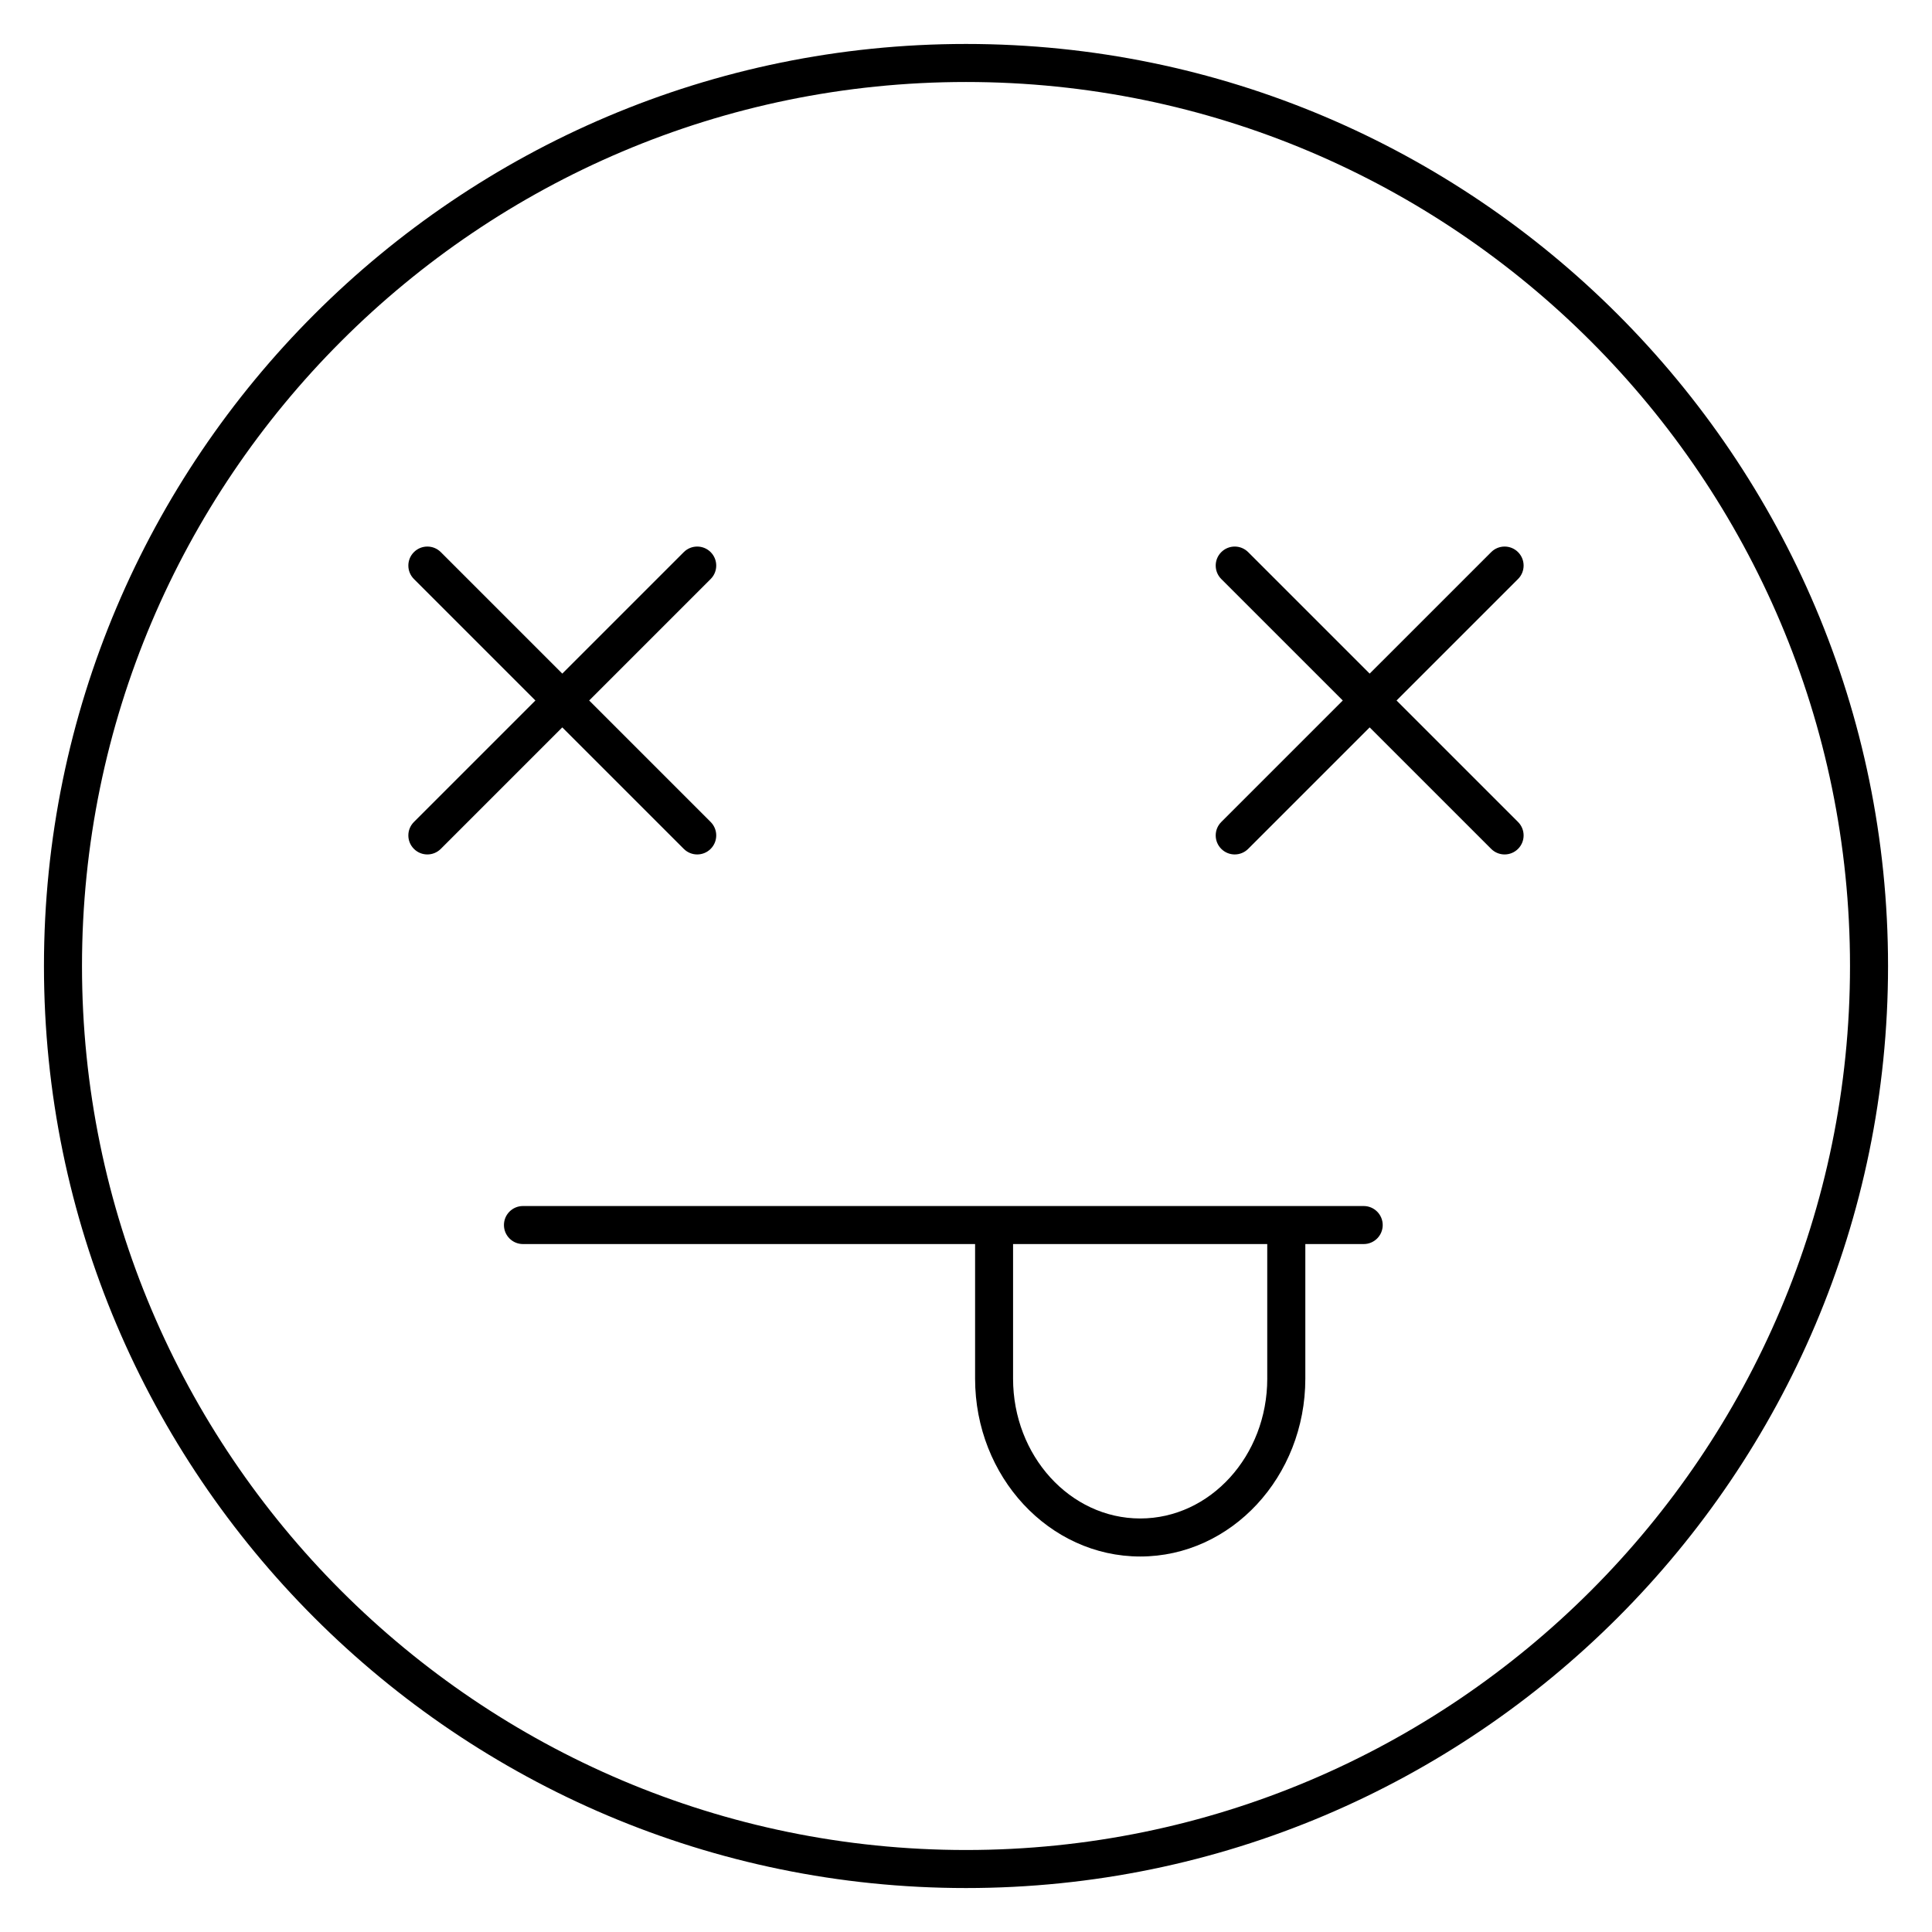
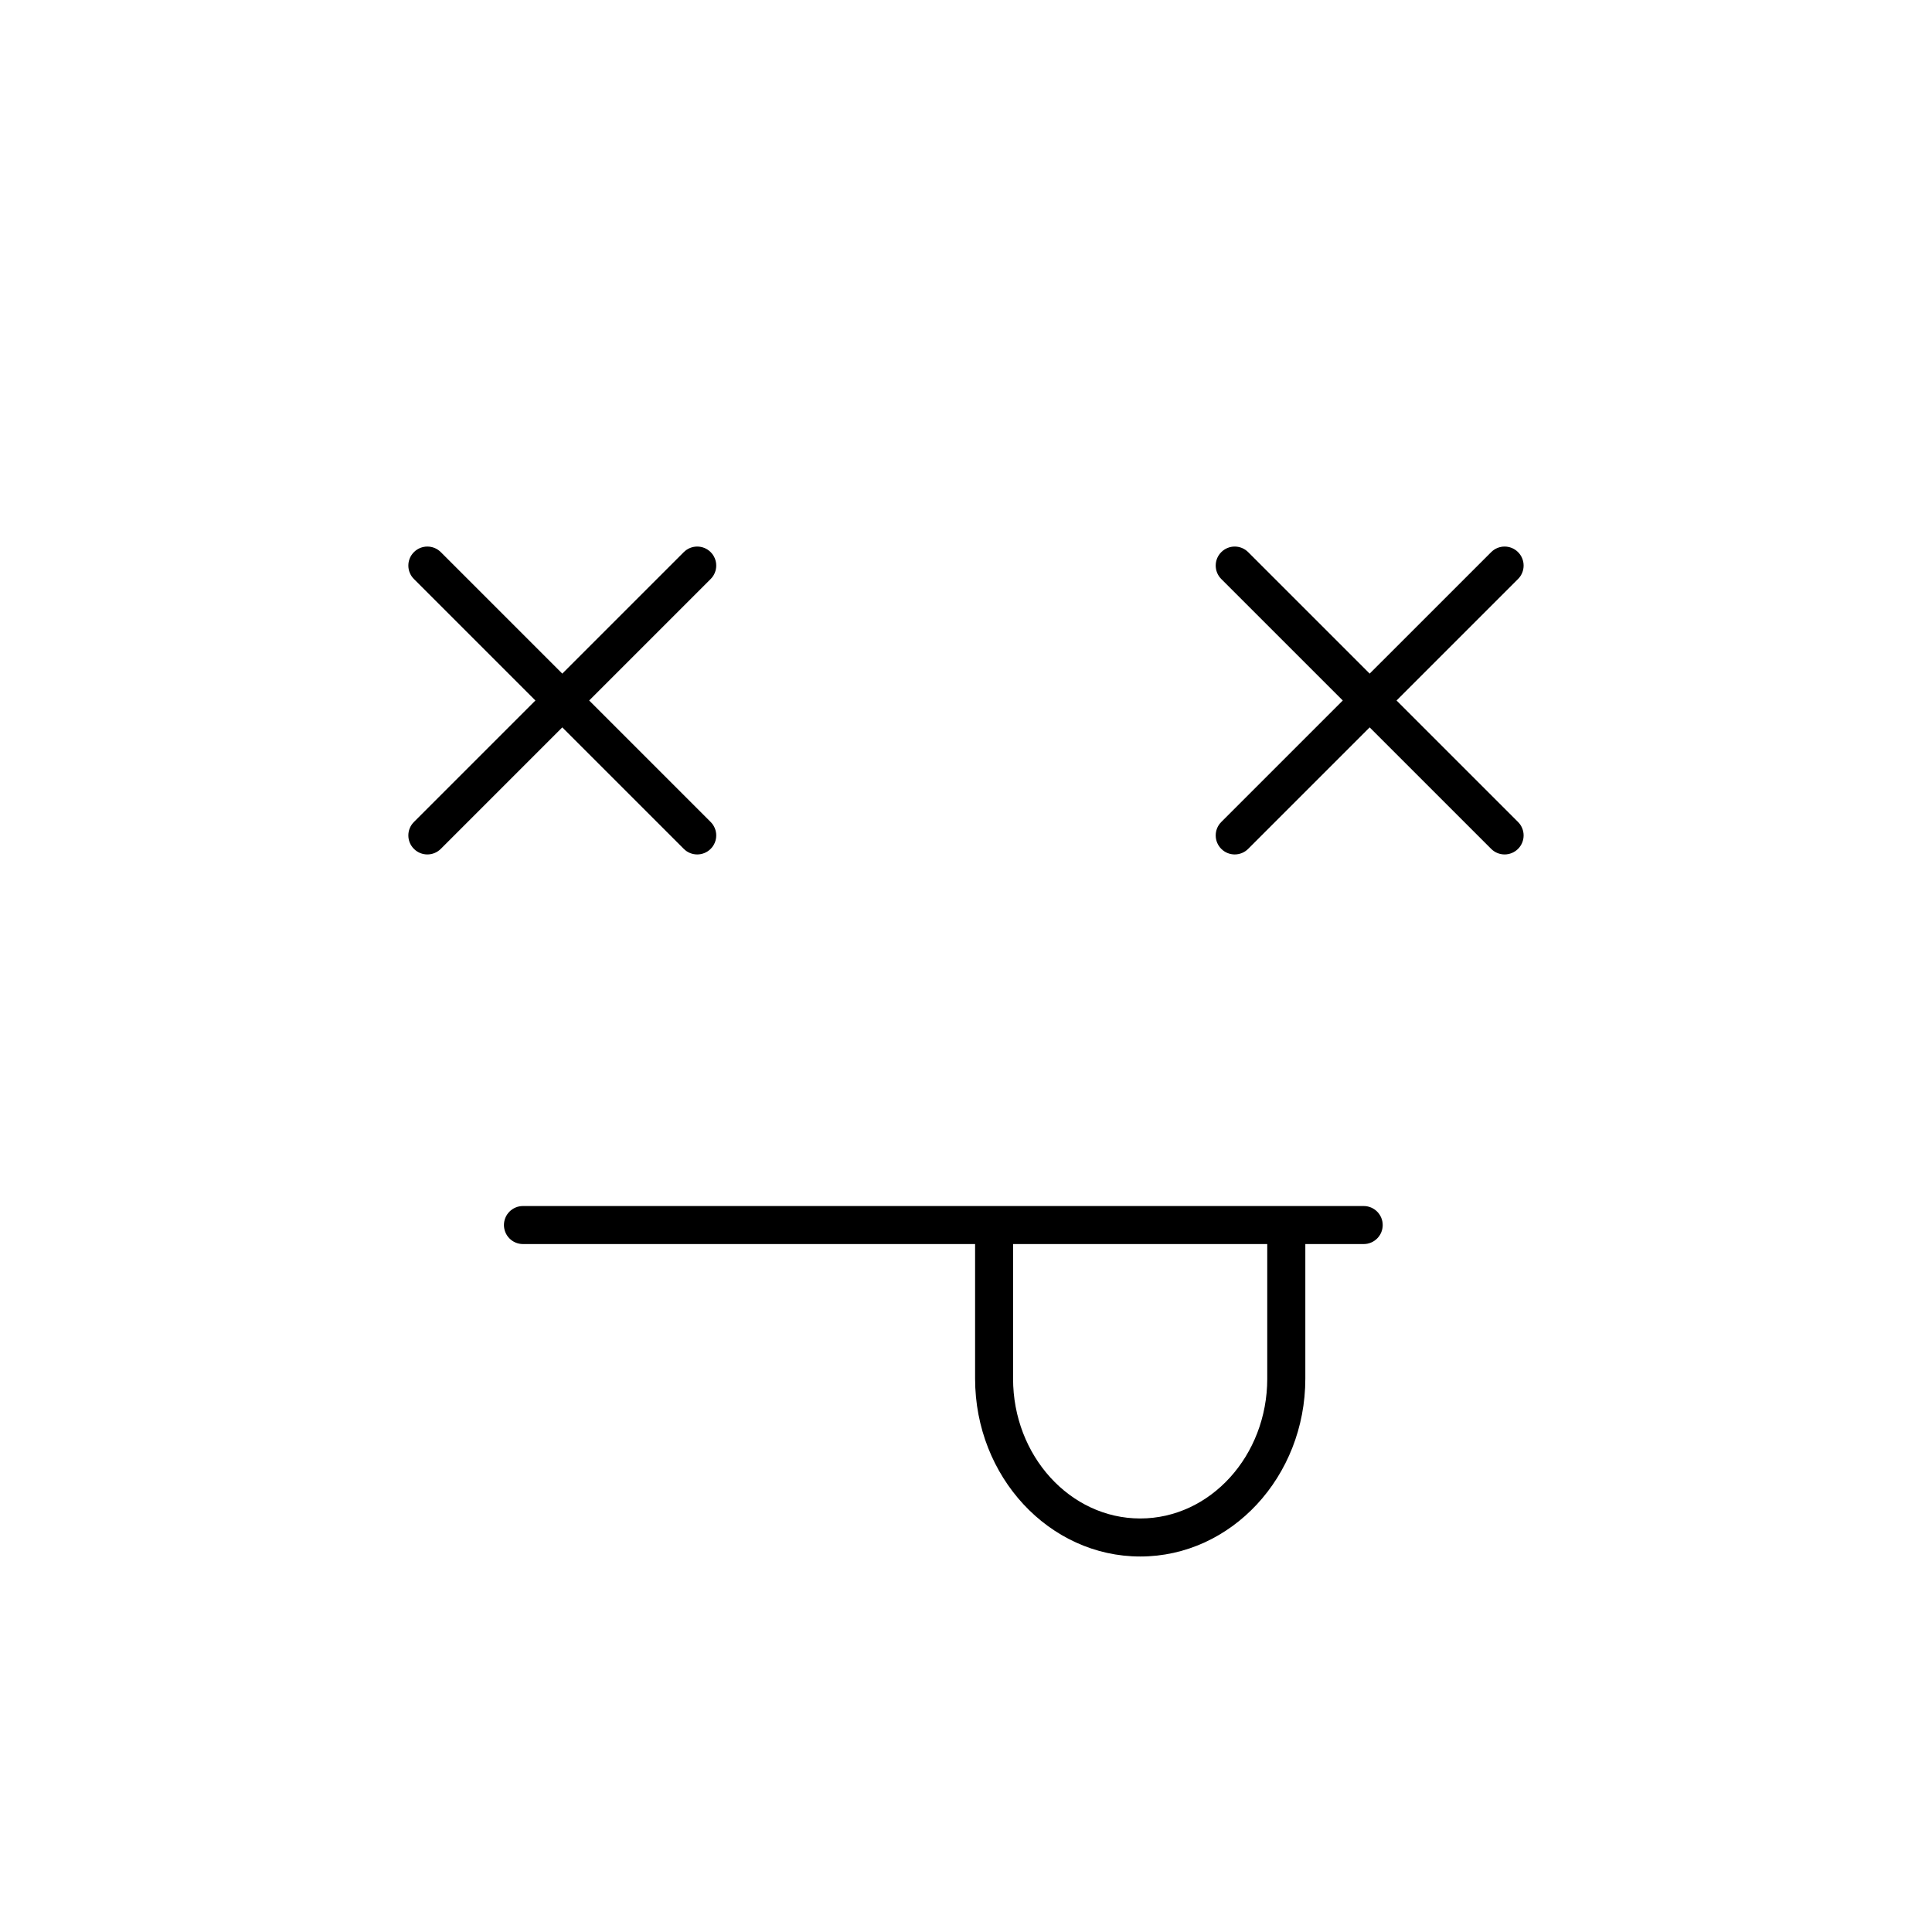
<svg xmlns="http://www.w3.org/2000/svg" fill="#000000" width="800px" height="800px" version="1.1" viewBox="144 144 512 512">
  <g>
-     <path d="m400 155.65c-134.73 0-244.35 109.61-244.35 244.35 0 134.73 109.61 244.35 244.35 244.35 134.73 0 244.35-109.62 244.35-244.35 0-134.73-109.62-244.35-244.35-244.35zm0 478.62c-129.18 0-234.27-105.09-234.27-234.27s105.09-234.27 234.27-234.27c129.18 0 234.27 105.09 234.27 234.27 0 129.18-105.09 234.27-234.27 234.27z" />
    <path d="m325.21 368.96c0.984 0.984 2.273 1.477 3.562 1.477 1.289 0 2.578-0.492 3.562-1.477 1.969-1.969 1.969-5.152 0-7.125l-32.195-32.195 32.195-32.195c1.969-1.969 1.969-5.152 0-7.125-1.969-1.969-5.152-1.969-7.125 0l-32.195 32.195-32.195-32.195c-1.969-1.969-5.152-1.969-7.125 0-1.969 1.969-1.969 5.152 0 7.125l32.195 32.195-32.195 32.195c-1.969 1.969-1.969 5.152 0 7.125 0.984 0.984 2.273 1.477 3.562 1.477 1.289 0 2.578-0.492 3.562-1.477l32.195-32.195z" />
    <path d="m546.3 290.32c-1.969-1.969-5.152-1.969-7.125 0l-32.199 32.195-32.199-32.195c-1.969-1.969-5.152-1.969-7.125 0-1.969 1.969-1.969 5.152 0 7.125l32.199 32.195-32.199 32.195c-1.969 1.969-1.969 5.152 0 7.125 0.984 0.984 2.273 1.477 3.562 1.477 1.289 0 2.578-0.492 3.562-1.477l32.199-32.195 32.199 32.195c0.984 0.984 2.273 1.477 3.562 1.477 1.289 0 2.578-0.492 3.562-1.477 1.969-1.969 1.969-5.152 0-7.125l-32.199-32.195 32.199-32.195c1.969-1.969 1.969-5.156 0-7.125z" />
    <path d="m505.38 463.61h-222.79c-2.781 0-5.039 2.254-5.039 5.039s2.258 5.039 5.039 5.039h119.82v35.664c0 25.992 19.633 47.137 43.77 47.137 24.121 0 43.746-21.145 43.746-47.137v-35.664h15.469c2.785 0 5.039-2.254 5.039-5.039-0.004-2.785-2.262-5.039-5.047-5.039zm-25.543 45.742c0 20.441-15.105 37.059-33.668 37.059-18.582 0-33.695-16.625-33.695-37.059v-35.664h67.359v35.664z" />
  </g>
</svg>